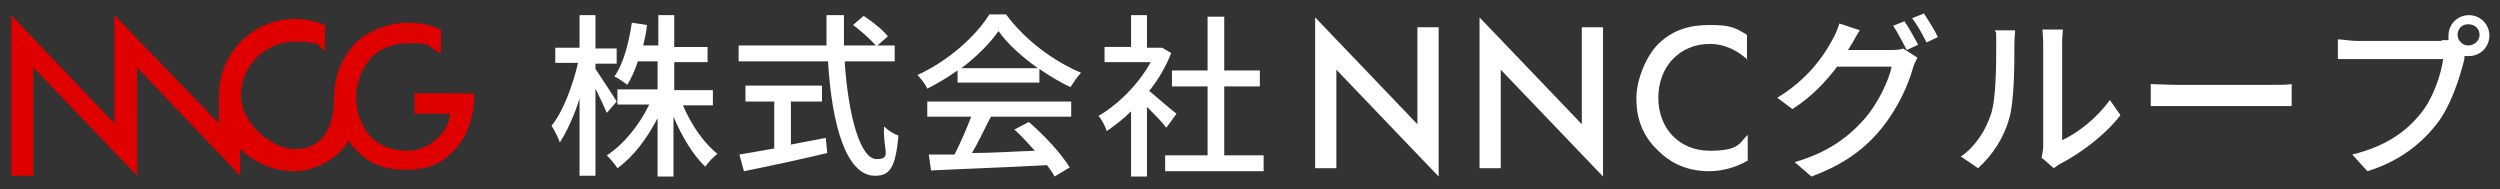
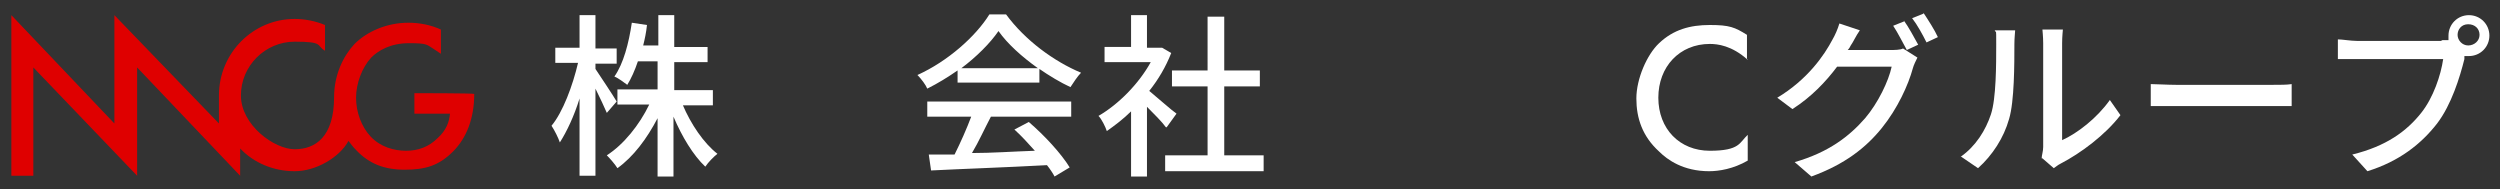
<svg xmlns="http://www.w3.org/2000/svg" id="_レイヤー_1" version="1.1" viewBox="0 0 330 25">
  <rect x="0" y="0" width="330" height="25" fill="#333333" stroke="none" />
  <defs>
    <style>
      .st0 {
        fill: #df0000;
      }

      .st1 {
        fill: #fff;
      }
    </style>
  </defs>
  <g>
    <path class="st1" d="M80.1,14.9c-.3-.7-.9-2-1.5-3.2v11.5h-2.1v-10.2c-.7,2.3-1.7,4.4-2.6,5.8-.2-.6-.7-1.6-1.1-2.2,1.5-1.8,2.8-5.3,3.5-8.3h-3v-2h3.2V2h2.1v4.4h2.8v2h-2.8v.7c.6.9,2.4,3.6,2.8,4.3l-1.3,1.5h0ZM90.1,13.8c1.1,2.6,2.8,5.1,4.6,6.5-.5.4-1.2,1.1-1.6,1.7-1.6-1.5-3.1-4-4.2-6.6v7.9h-2.1v-7.7c-1.4,2.7-3.2,5.1-5.3,6.6-.3-.5-1-1.3-1.4-1.7,2.2-1.4,4.3-4,5.6-6.7h-4.2v-2h5.3v-3.7h-2.6c-.4,1.2-.9,2.3-1.4,3.1-.4-.3-1.2-.9-1.7-1.1,1.2-1.7,1.9-4.4,2.3-7.1l2,.3c-.1,1-.3,1.9-.5,2.7h2V2h2.1v4.2h4.4v2h-4.4v3.7h5.1v2h-4,0Z" />
-     <path class="st1" d="M111.5,8.2c.5,7.3,2.1,12.8,4.2,12.8s.8-1.2,1-4.3c.5.5,1.3,1,1.9,1.2-.4,4.2-1.1,5.3-3.1,5.3-3.8,0-5.7-6.7-6.2-15.1h-11.8v-2.1h11.6c0-1.3,0-2.7,0-4h2.3c0,1.3,0,2.7,0,4h6.7v2.1h-6.5ZM104.3,19.1c1.5-.3,3.1-.6,4.7-.9l.2,2c-3.8.9-8,1.8-11,2.4l-.6-2.2c1.2-.2,2.8-.5,4.6-.8v-6.2h-3.8v-2.1h10.1v2.1h-4.1v5.8ZM114,2.1c1.1.7,2.6,1.9,3.2,2.7l-1.5,1.3c-.7-.8-2-2-3.1-2.8l1.4-1.2h0Z" />
    <path class="st1" d="M126.4,9.3c-1.3.9-2.6,1.7-4,2.4-.2-.5-.8-1.3-1.3-1.8,4-1.8,7.7-5.1,9.5-8h2.2c2.5,3.4,6.3,6.2,9.9,7.7-.5.5-1,1.3-1.4,1.9-1.3-.6-2.8-1.5-4.1-2.4v1.8h-10.8v-1.7h0ZM122.4,13.4h19v2h-10.6c-.8,1.5-1.6,3.3-2.5,4.8,2.6,0,5.4-.2,8.3-.3-.9-1-1.8-2-2.7-2.8l1.9-1c2.1,1.8,4.3,4.2,5.4,6l-2,1.2c-.2-.4-.6-1-1-1.5-5.5.3-11.4.5-15.3.7l-.3-2.1h3.4c.8-1.6,1.6-3.4,2.2-5h-5.8v-2h0ZM137,9c-2.1-1.5-4-3.2-5.2-4.9-1.1,1.6-2.9,3.4-4.9,4.9h10.2Z" />
    <path class="st1" d="M153.9,16.8c-.5-.7-1.6-1.8-2.5-2.7v9.2h-2.1v-8.6c-1,1-2.2,1.9-3.2,2.6-.2-.6-.7-1.6-1.1-2,2.6-1.5,5.3-4.2,6.9-7.1h-6.1v-2h3.5V2h2.1v4.3h2c0,0,1.2.7,1.2.7-.7,1.8-1.7,3.5-2.9,5,1.1.9,3,2.6,3.6,3l-1.3,1.8h0ZM166.8,20.5v2.1h-13v-2.1h5.6v-9.1h-4.7v-2.1h4.7V2.2h2.2v7.1h4.7v2.1h-4.7v9.1h5.2Z" />
-     <path class="st1" d="M173.6,22.1V2.3l13.5,14.1V3.6h2.8v19.7l-13.5-14.1v13s-2.8,0-2.8,0Z" />
-     <path class="st1" d="M195.3,22.1V2.3l13.5,14.1V3.6h2.8v19.7l-13.5-14.1v13s-2.8,0-2.8,0Z" />
    <path class="st1" d="M230.7,7.9c-2.1-1.9-4-2.1-5-2.1-4,0-6.8,3-6.8,7.1s2.8,7,6.8,7,3.9-1.1,5-2.1v3.4c-1.9,1.1-3.8,1.4-5.1,1.4-3.4,0-5.5-1.5-6.6-2.6-2.2-2-3-4.4-3-7s1.4-5.8,3-7.3c1.9-1.8,4.1-2.4,6.7-2.4s3.3.3,4.9,1.3v3.3h0Z" />
    <path class="st1" d="M249.5,6.6c.6,0,1.3,0,1.7-.2l1.9,1.2c-.2.4-.5,1-.6,1.4-.6,2.2-2,5.3-4.1,7.9-2.1,2.6-4.9,4.8-9.3,6.4l-2.2-1.9c4.5-1.3,7.2-3.4,9.3-5.8,1.7-2,3.1-4.9,3.5-6.8h-7.2c-1.5,2-3.4,4-5.9,5.6l-2-1.5c4-2.4,6.2-5.6,7.3-7.7.3-.5.7-1.4.9-2.1l2.7.9c-.5.7-.9,1.6-1.2,2-.1.2-.2.4-.4.6h5.6ZM251.3,2.7c.6.8,1.4,2.3,1.9,3.2l-1.5.7c-.5-.9-1.2-2.3-1.8-3.2l1.5-.6h0ZM253.9,1.7c.6.9,1.5,2.3,1.9,3.2l-1.5.7c-.5-1-1.2-2.3-1.9-3.2l1.5-.6h0Z" />
    <path class="st1" d="M258.8,20.7c2-1.4,3.3-3.5,4-5.6.7-2.1.7-6.6.7-9.2s0-1.3-.2-1.9h2.7c0,.2-.1,1-.1,1.8,0,2.6,0,7.6-.7,9.9-.7,2.5-2.2,4.8-4.1,6.5l-2.2-1.5h0ZM269.5,20.9c0-.4.2-.9.2-1.5V5.7c0-.9-.1-1.7-.1-1.8h2.7c0,.1-.1.9-.1,1.8v12.8c2-.9,4.6-2.9,6.3-5.3l1.4,2c-2,2.6-5.2,5-7.9,6.4-.4.2-.6.4-.9.6l-1.5-1.3h0Z" />
    <path class="st1" d="M283.9,11.1c.7,0,2.2.1,3.4.1h12.6c1.1,0,2,0,2.6-.1v2.9c-.5,0-1.5,0-2.6,0h-12.6c-1.3,0-2.7,0-3.4,0v-2.9Z" />
    <path class="st1" d="M322.2,5.3c.3,0,.6,0,1,0,0-.2,0-.4,0-.6,0-1.5,1.2-2.7,2.7-2.7s2.7,1.2,2.7,2.7-1.2,2.7-2.7,2.7-.4,0-.6,0v.4c-.6,2.4-1.7,6-3.6,8.5-2.1,2.7-5,5-9.2,6.3l-2-2.2c4.5-1.1,7.2-3.1,9.1-5.5,1.6-2,2.6-5,2.9-7.1h-11.4c-1,0-1.9,0-2.5,0v-2.6c.6,0,1.7.2,2.5.2h11.3ZM327.3,4.6c0-.8-.6-1.4-1.5-1.4s-1.4.7-1.4,1.4.6,1.4,1.4,1.4,1.5-.6,1.5-1.4Z" />
  </g>
  <path class="st0" d="M54.7,12.3v2.7h4.7c-.1,1.1-.5,2.2-1.6,3.2-1.2,1.2-2.6,1.7-4.2,1.7s-3.4-.5-4.7-1.9c-1.2-1.3-1.9-3.2-1.9-5.1s.8-4,2-5.3c.9-.9,2.5-1.9,5-1.9s2.3.2,3.3.8c.3.2.6.4.9.6v-3.2c-1.3-.6-2.8-.9-4.3-.9-2.9,0-5.5,1.2-7.1,2.8-1.5,1.6-2.7,4.1-2.7,7h0c0,5.3-2.5,6.9-5.2,6.9s-7.1-3.2-7.1-7.1,3.2-7.1,7.1-7.1,2.8.5,4,1.2v-3.4c-1.2-.5-2.6-.8-4-.8-5.5,0-10,4.5-10,10.1v3.7L15.1,2v14.3L1.5,2v21.2h2.9v-14.3l13.7,14.3v-14.3l13.6,14.3v-3.6c1.8,1.9,4.4,3,7.2,3s5.9-1.8,7.1-4c.3.4.6.8,1,1.2,1.7,1.8,3.7,2.6,6.4,2.6s4.5-.5,6.4-2.4c1.8-1.8,2.8-4.4,2.8-7.6h0c0-.1-7.8-.1-7.8-.1h0Z" />
</svg>